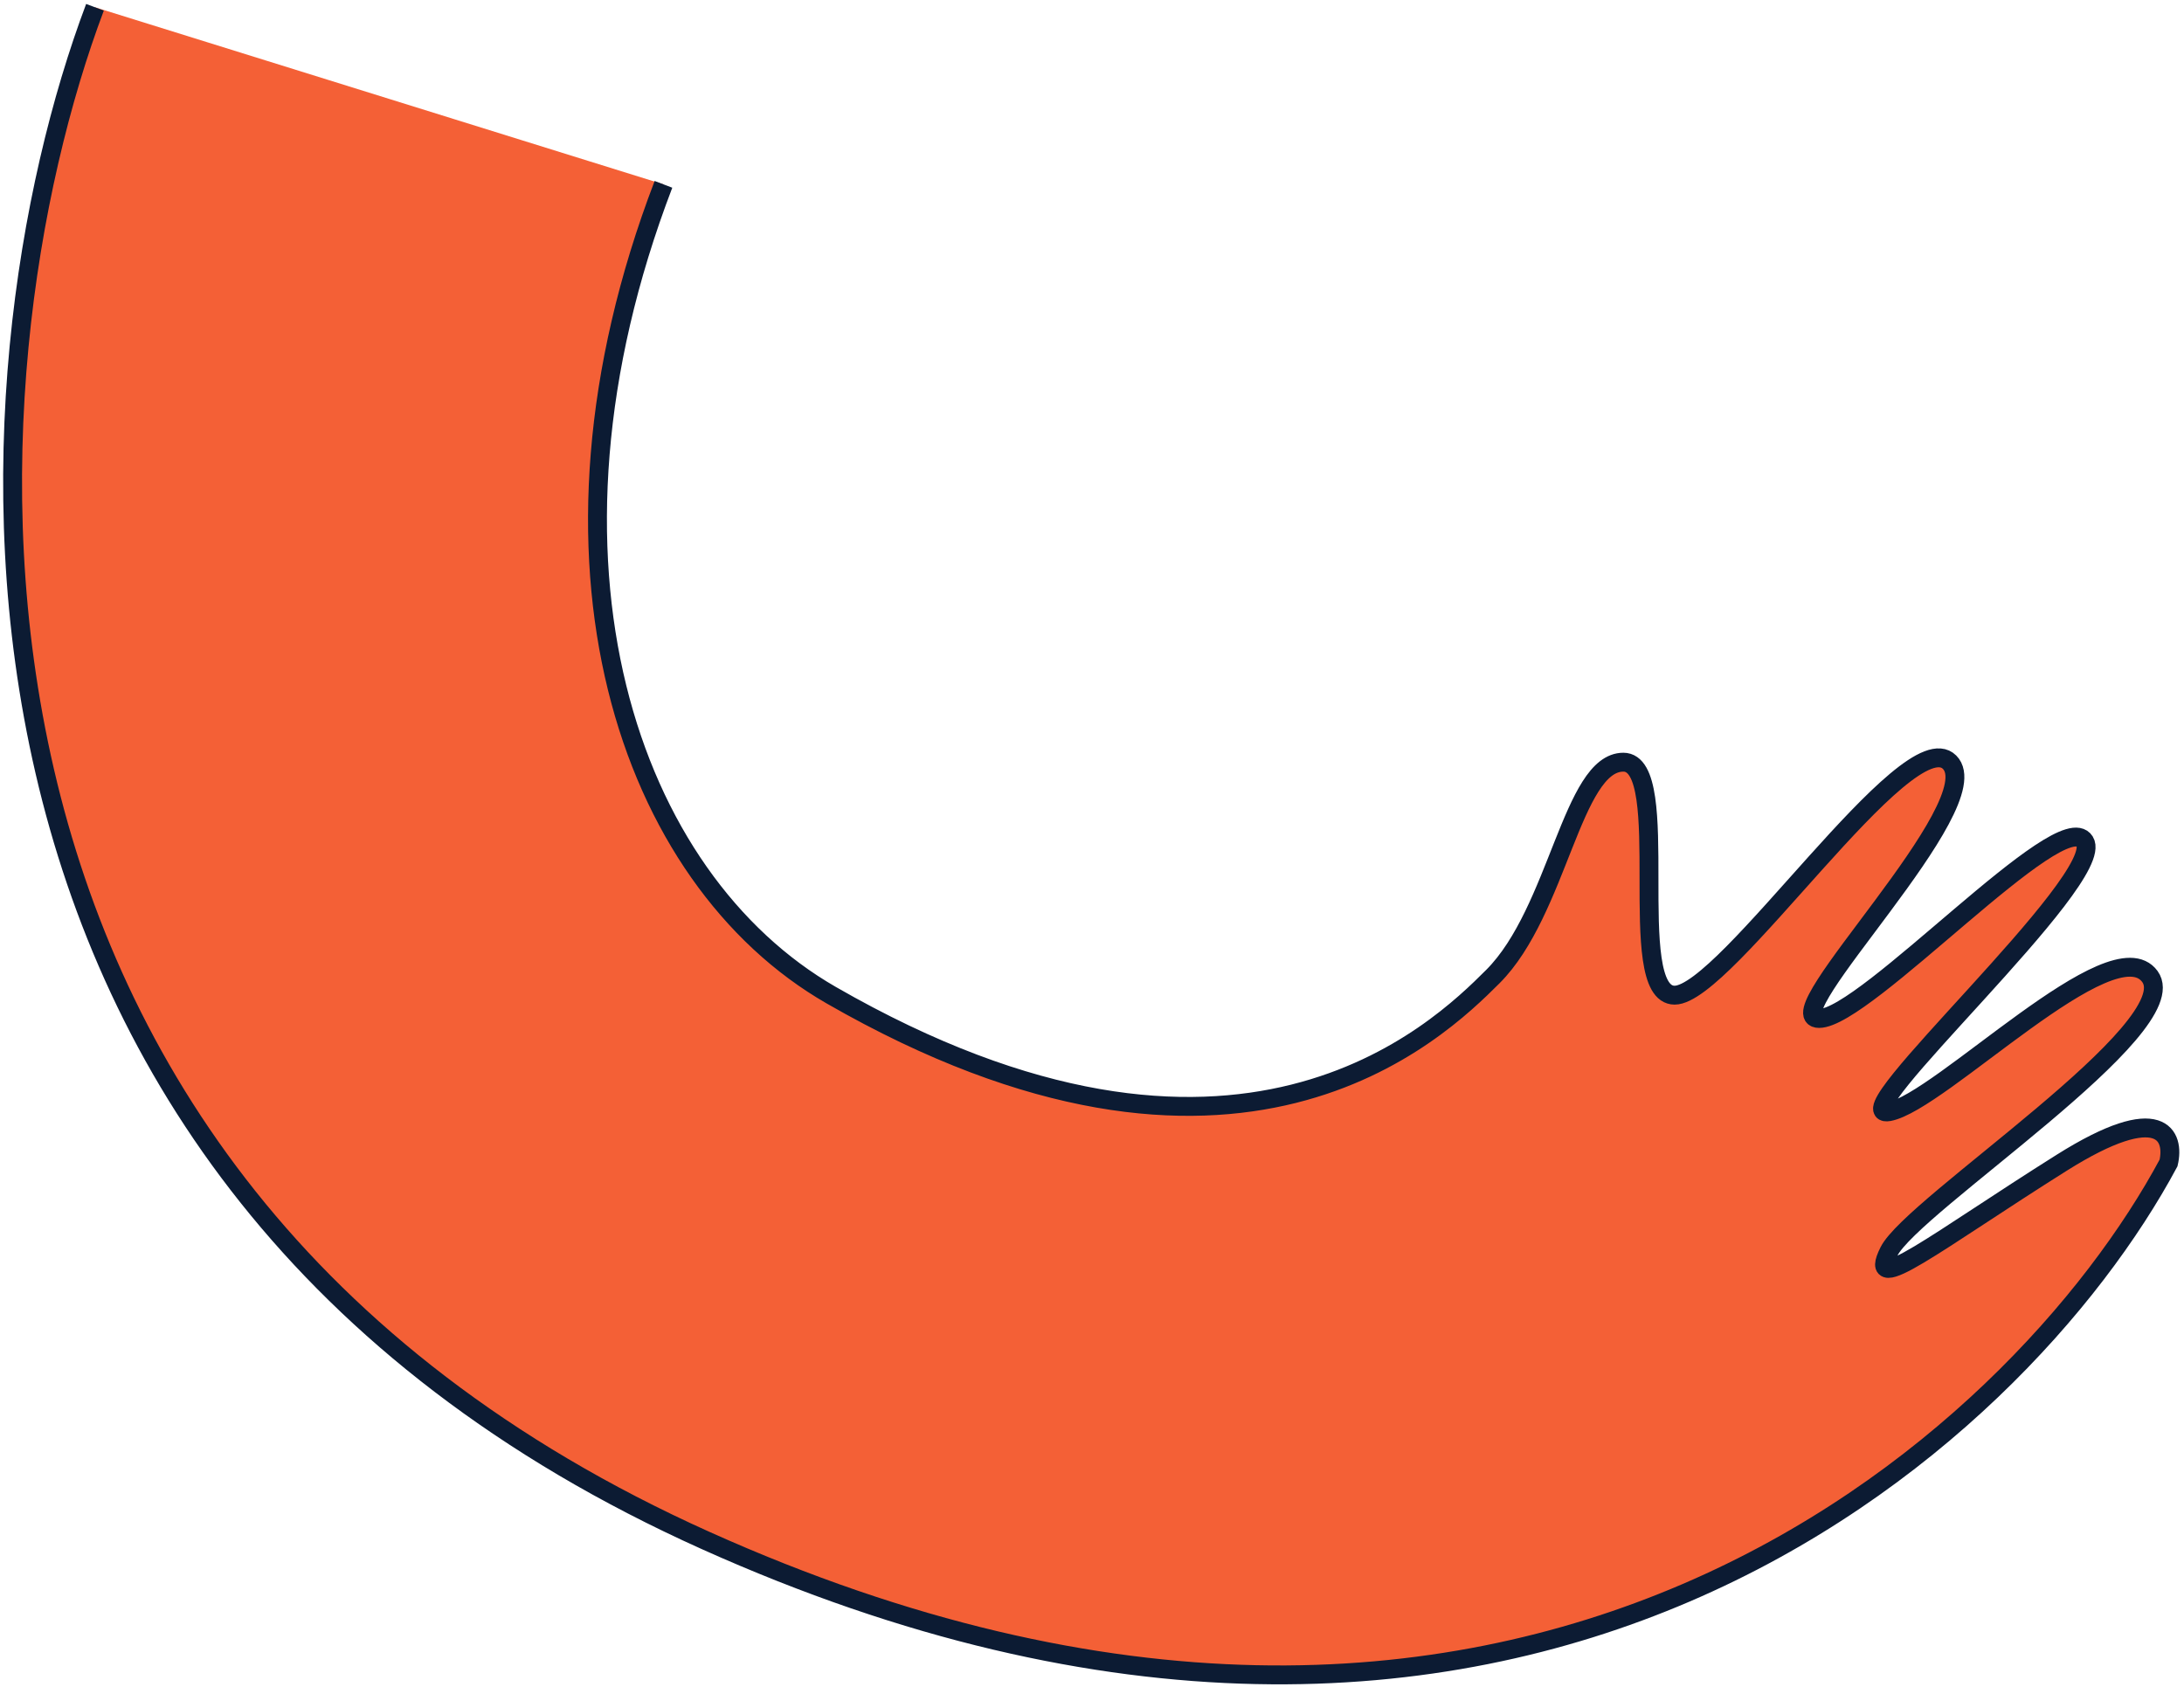
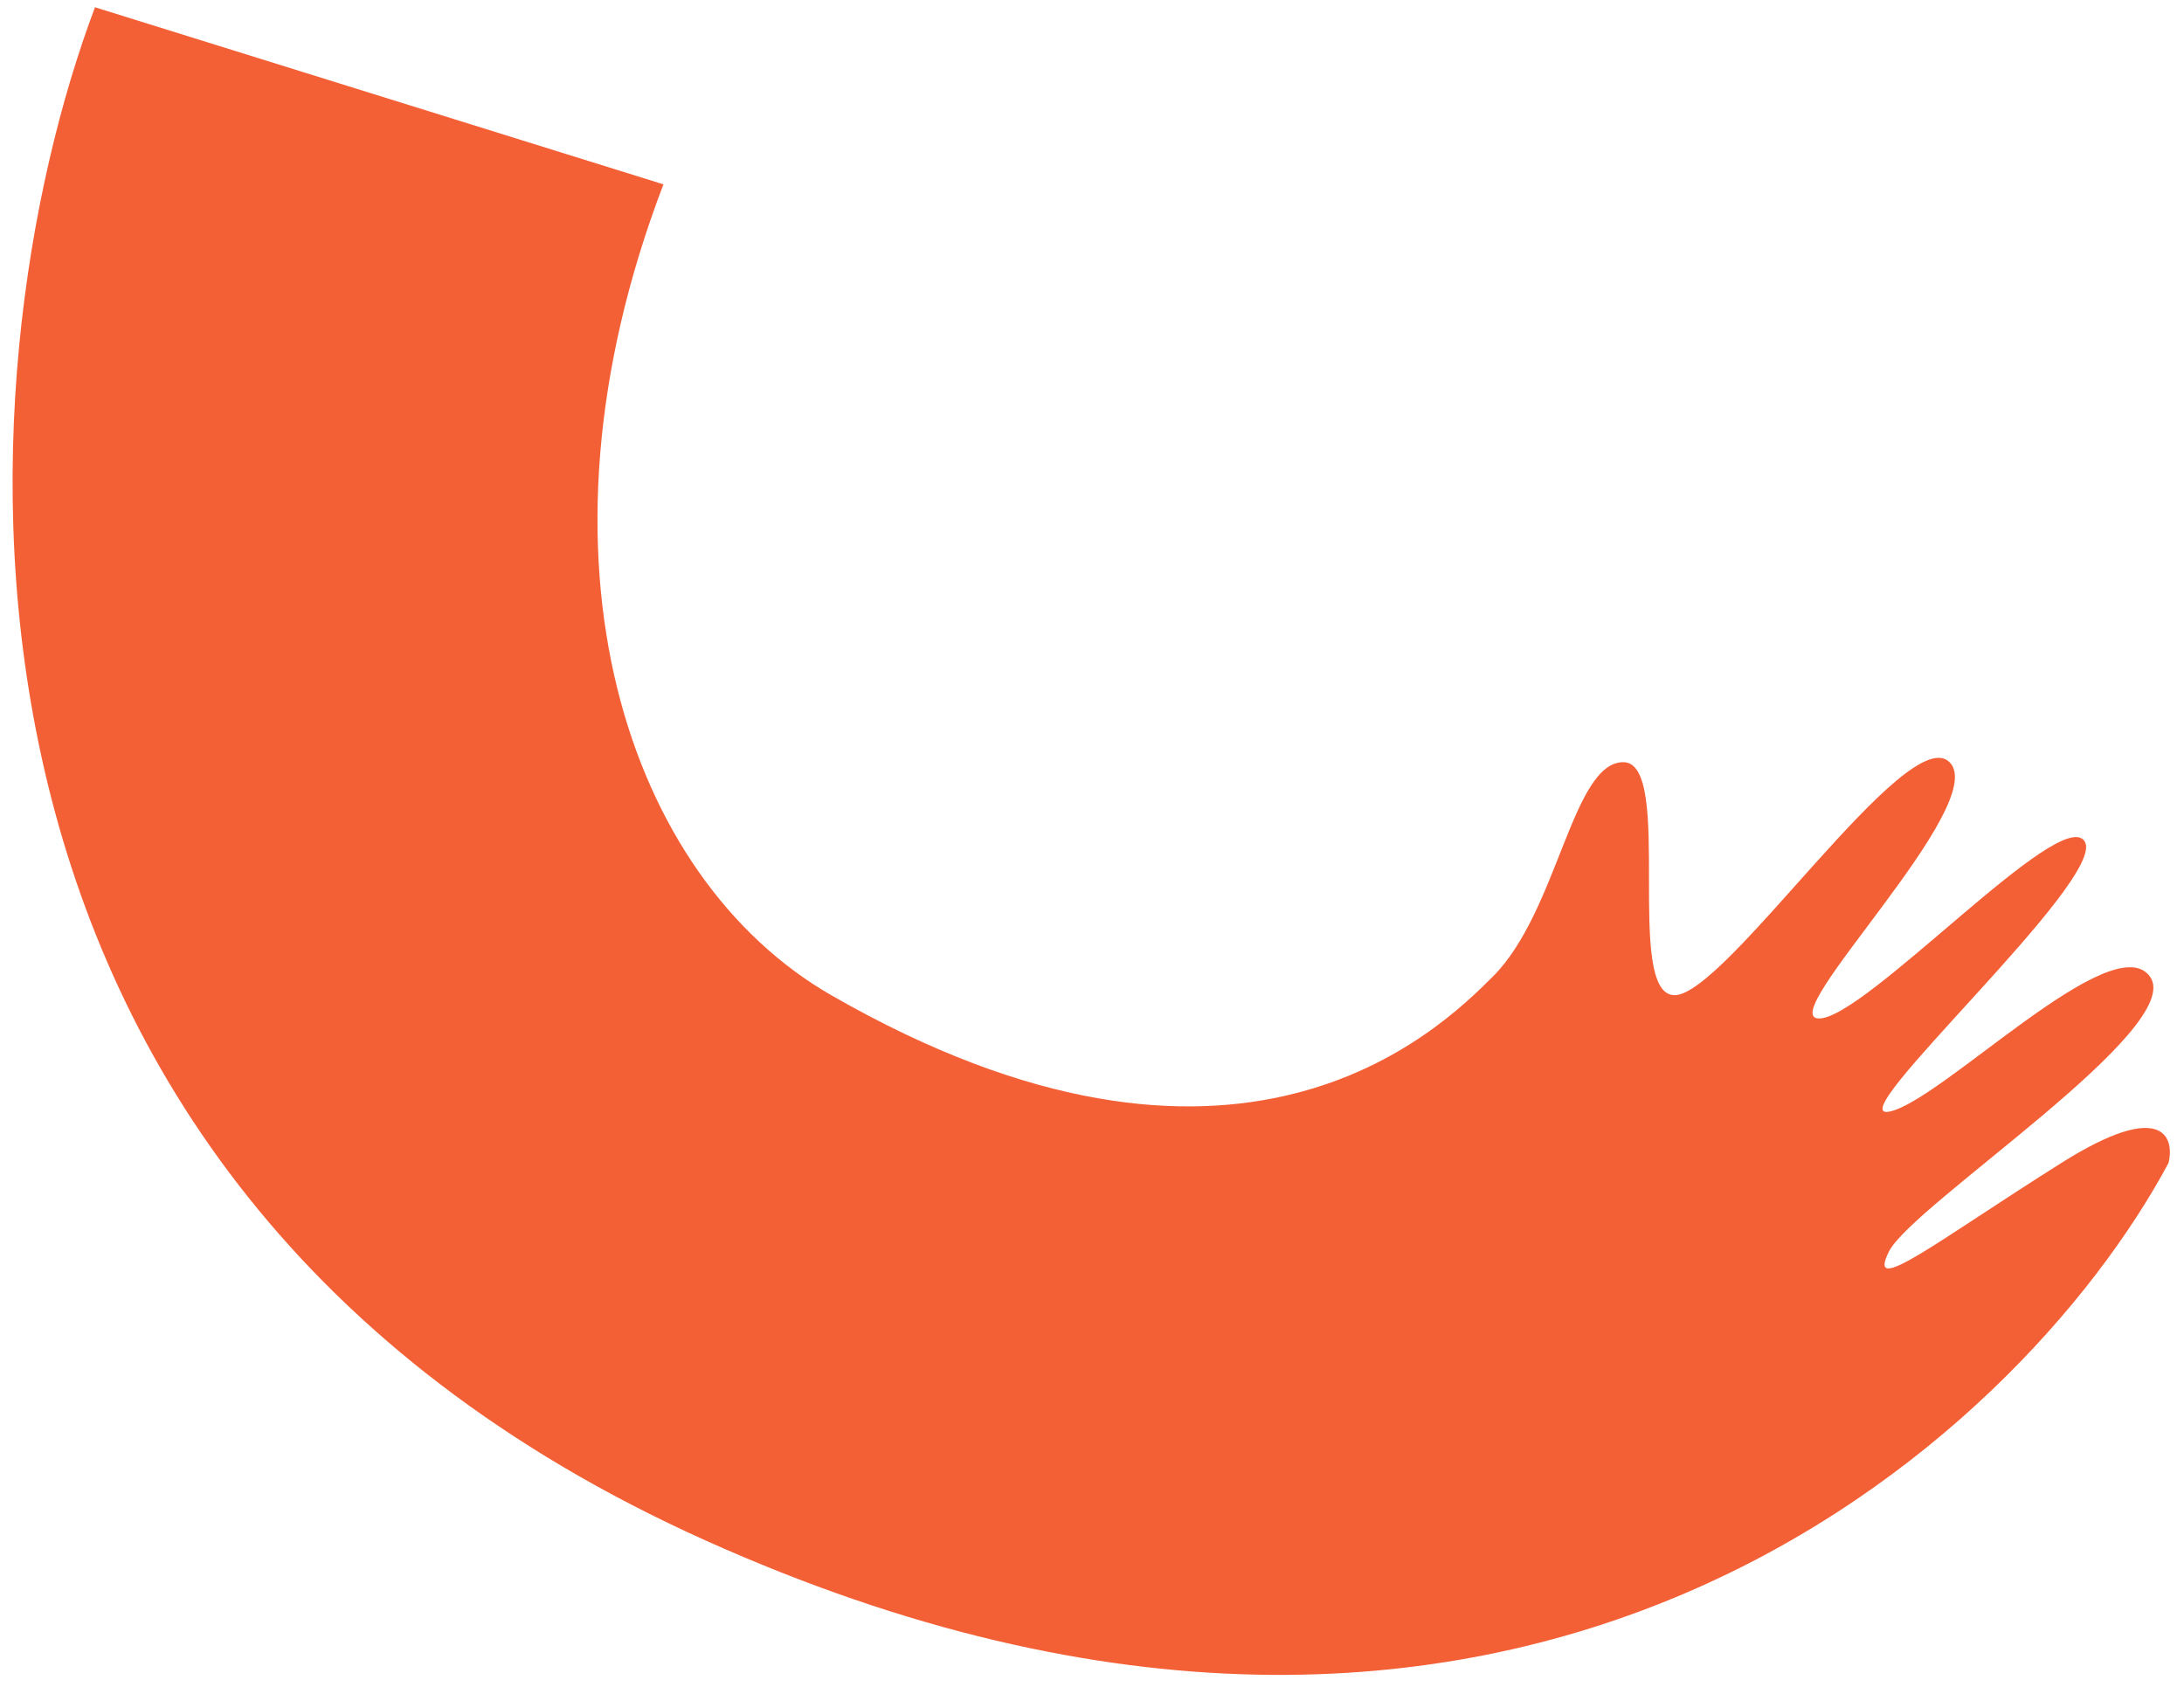
<svg xmlns="http://www.w3.org/2000/svg" width="347" height="268" viewBox="0 0 347 268" fill="none">
  <path d="M112.077 244.731C-17.041 186.687 -6.38 58.162 15.091 1.155L105.412 29.288C82.461 89.257 99.829 139.583 132.065 158.109C196.476 195.127 228.482 163.861 237.195 155.148C247.56 144.783 249.781 121.092 257.925 121.092C266.069 121.092 257.925 158.109 266.069 158.109C274.213 158.109 303.086 114.428 309.75 121.092C316.413 127.755 281.616 161.811 289.02 161.811C296.423 161.811 327.518 127.755 331.22 133.678C334.922 139.6 291.981 178.099 300.125 176.618C308.269 175.137 335.662 147.004 341.585 155.148C347.508 163.292 303.827 191.425 300.125 198.829C296.423 206.232 307.529 197.348 327.518 184.762C343.51 174.693 345.533 180.567 344.546 184.762C320.855 228.936 241.194 302.774 112.077 244.731Z" fill="#F46036" />
-   <path d="M15.091 1.155C-6.38 58.162 -17.041 186.687 112.077 244.731C241.194 302.774 320.855 228.936 344.546 184.762C345.533 180.567 343.51 174.693 327.518 184.762C307.528 197.348 296.423 206.232 300.125 198.829C303.827 191.425 347.508 163.292 341.585 155.148C335.662 147.004 308.269 175.137 300.125 176.618C291.981 178.099 334.922 139.6 331.22 133.678C327.518 127.755 296.423 161.811 289.02 161.811C281.616 161.811 316.413 127.755 309.75 121.092C303.086 114.428 274.213 158.109 266.069 158.109C257.925 158.109 266.069 121.092 257.925 121.092C249.781 121.092 247.56 144.783 237.195 155.148C228.482 163.861 196.476 195.127 132.065 158.109C99.829 139.583 82.461 89.257 105.412 29.288" stroke="#0C1B33" stroke-width="3" />
</svg>